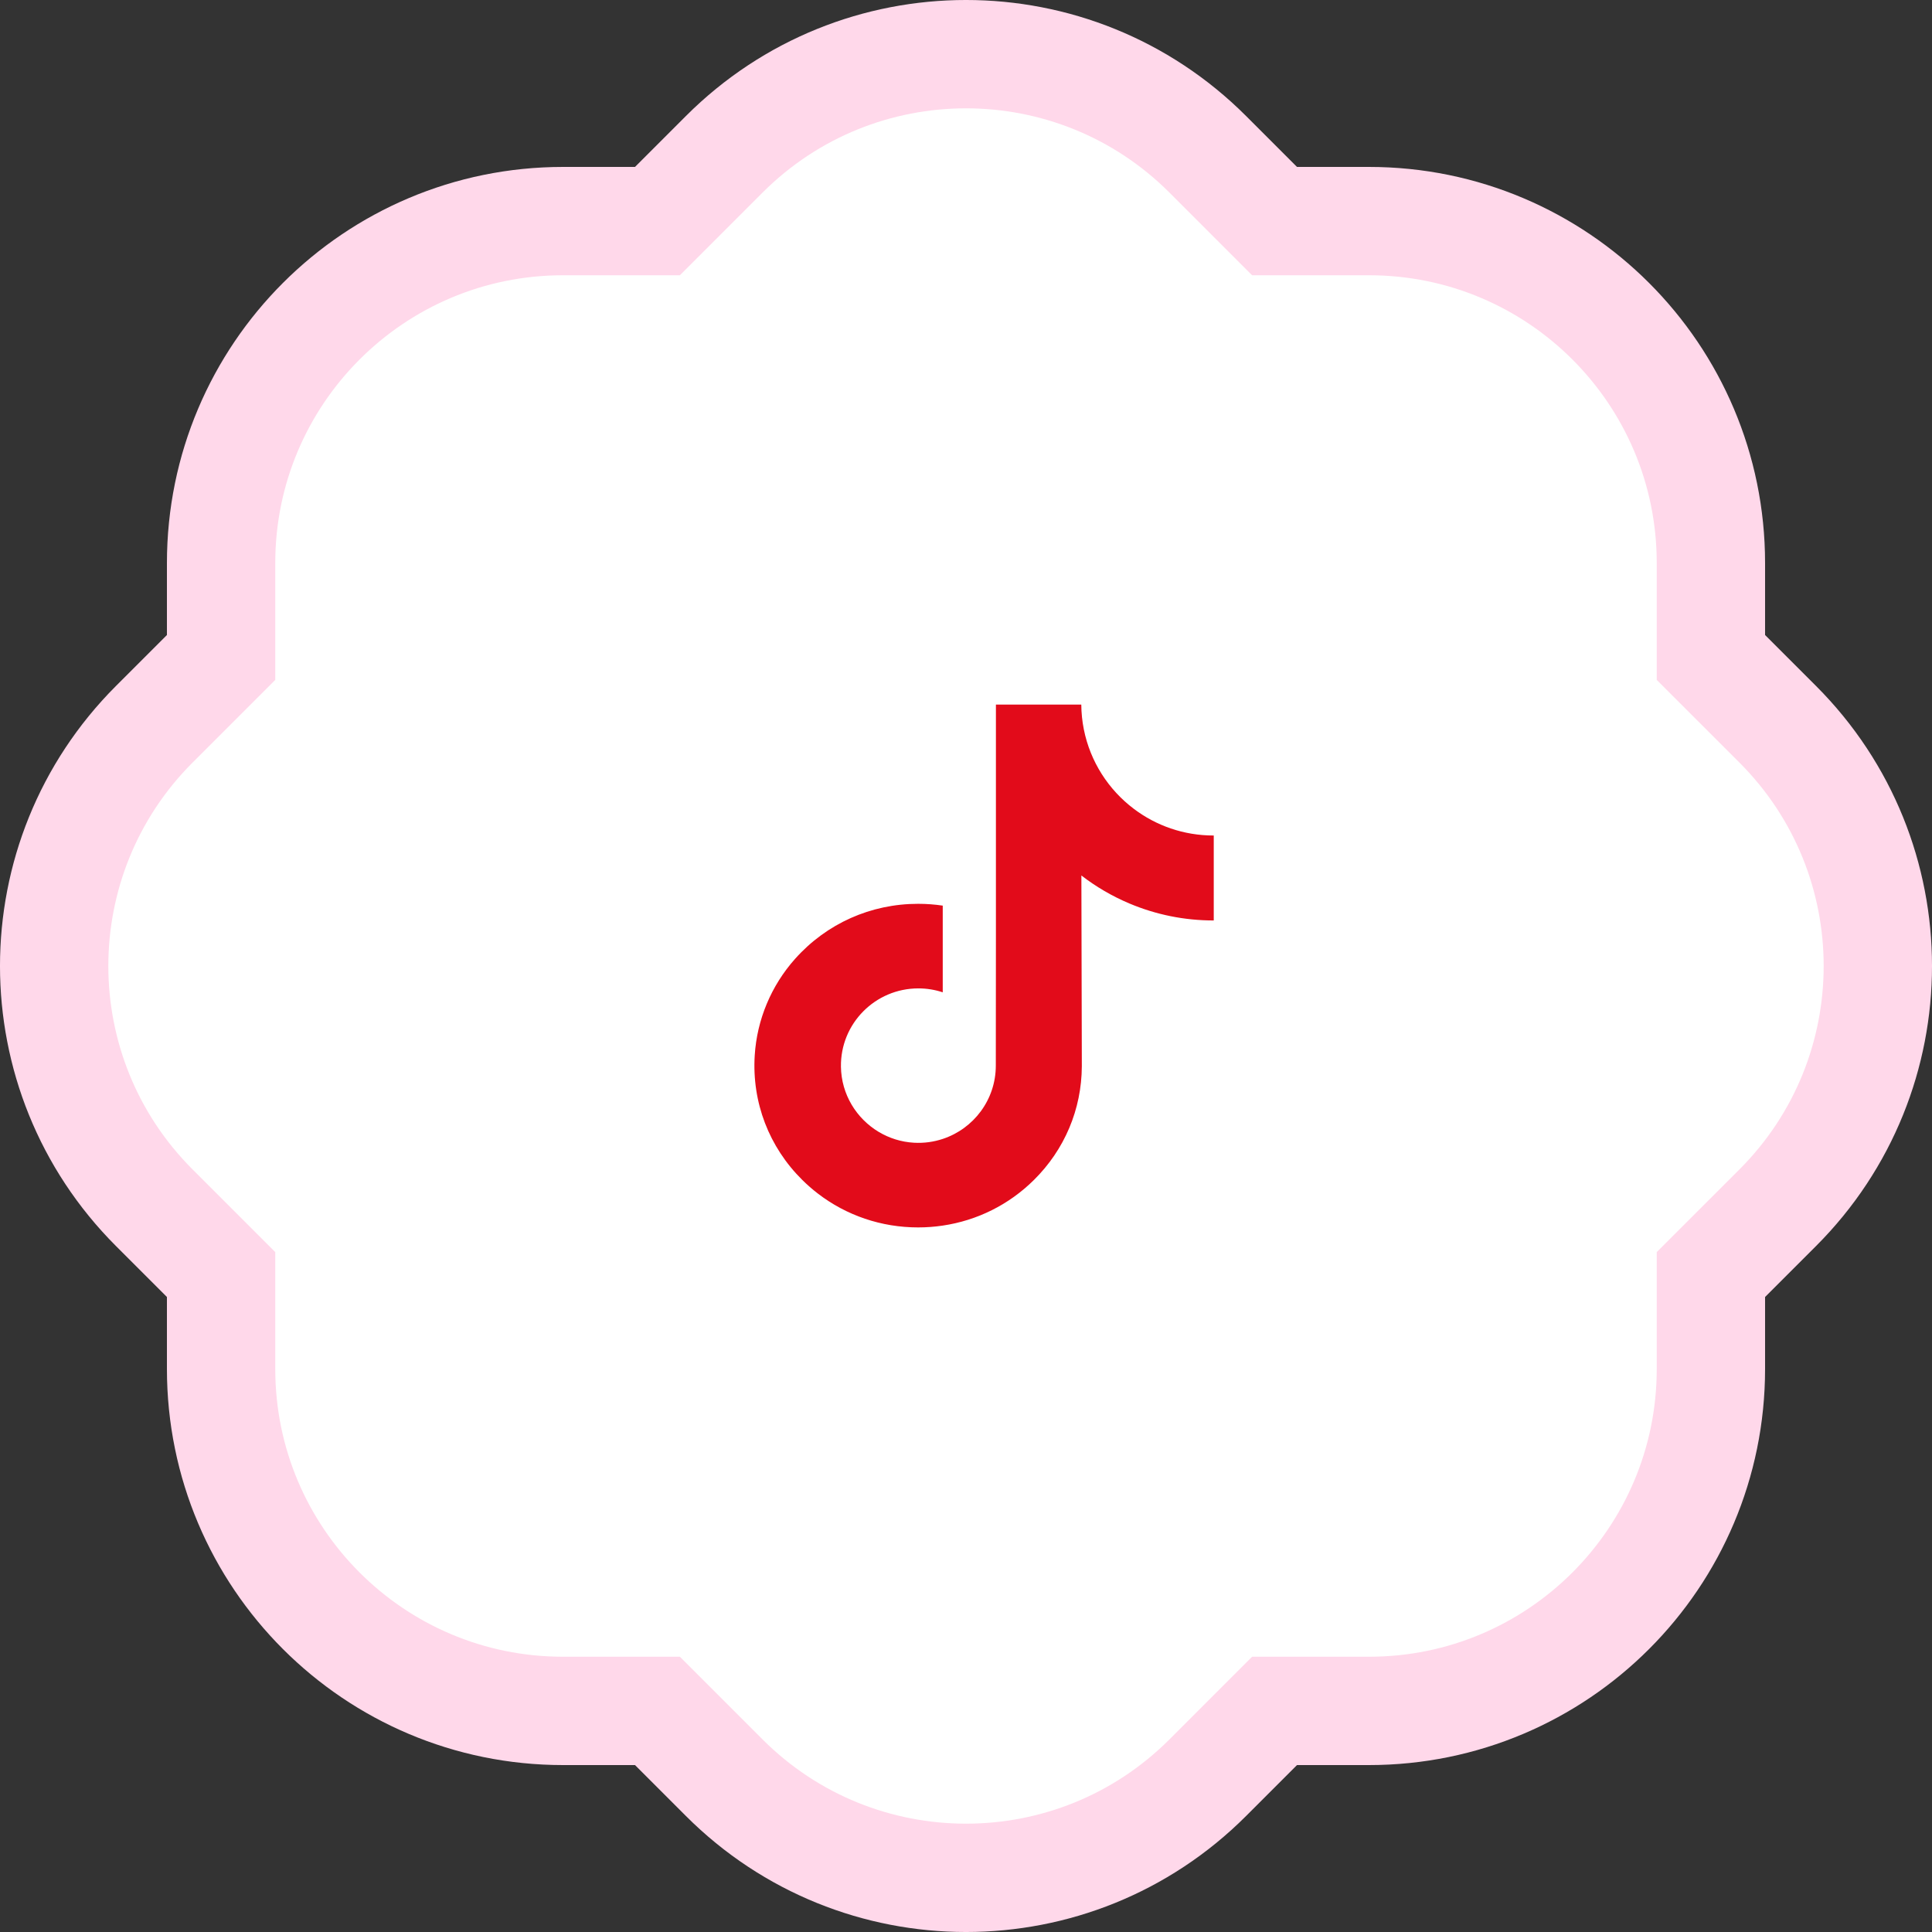
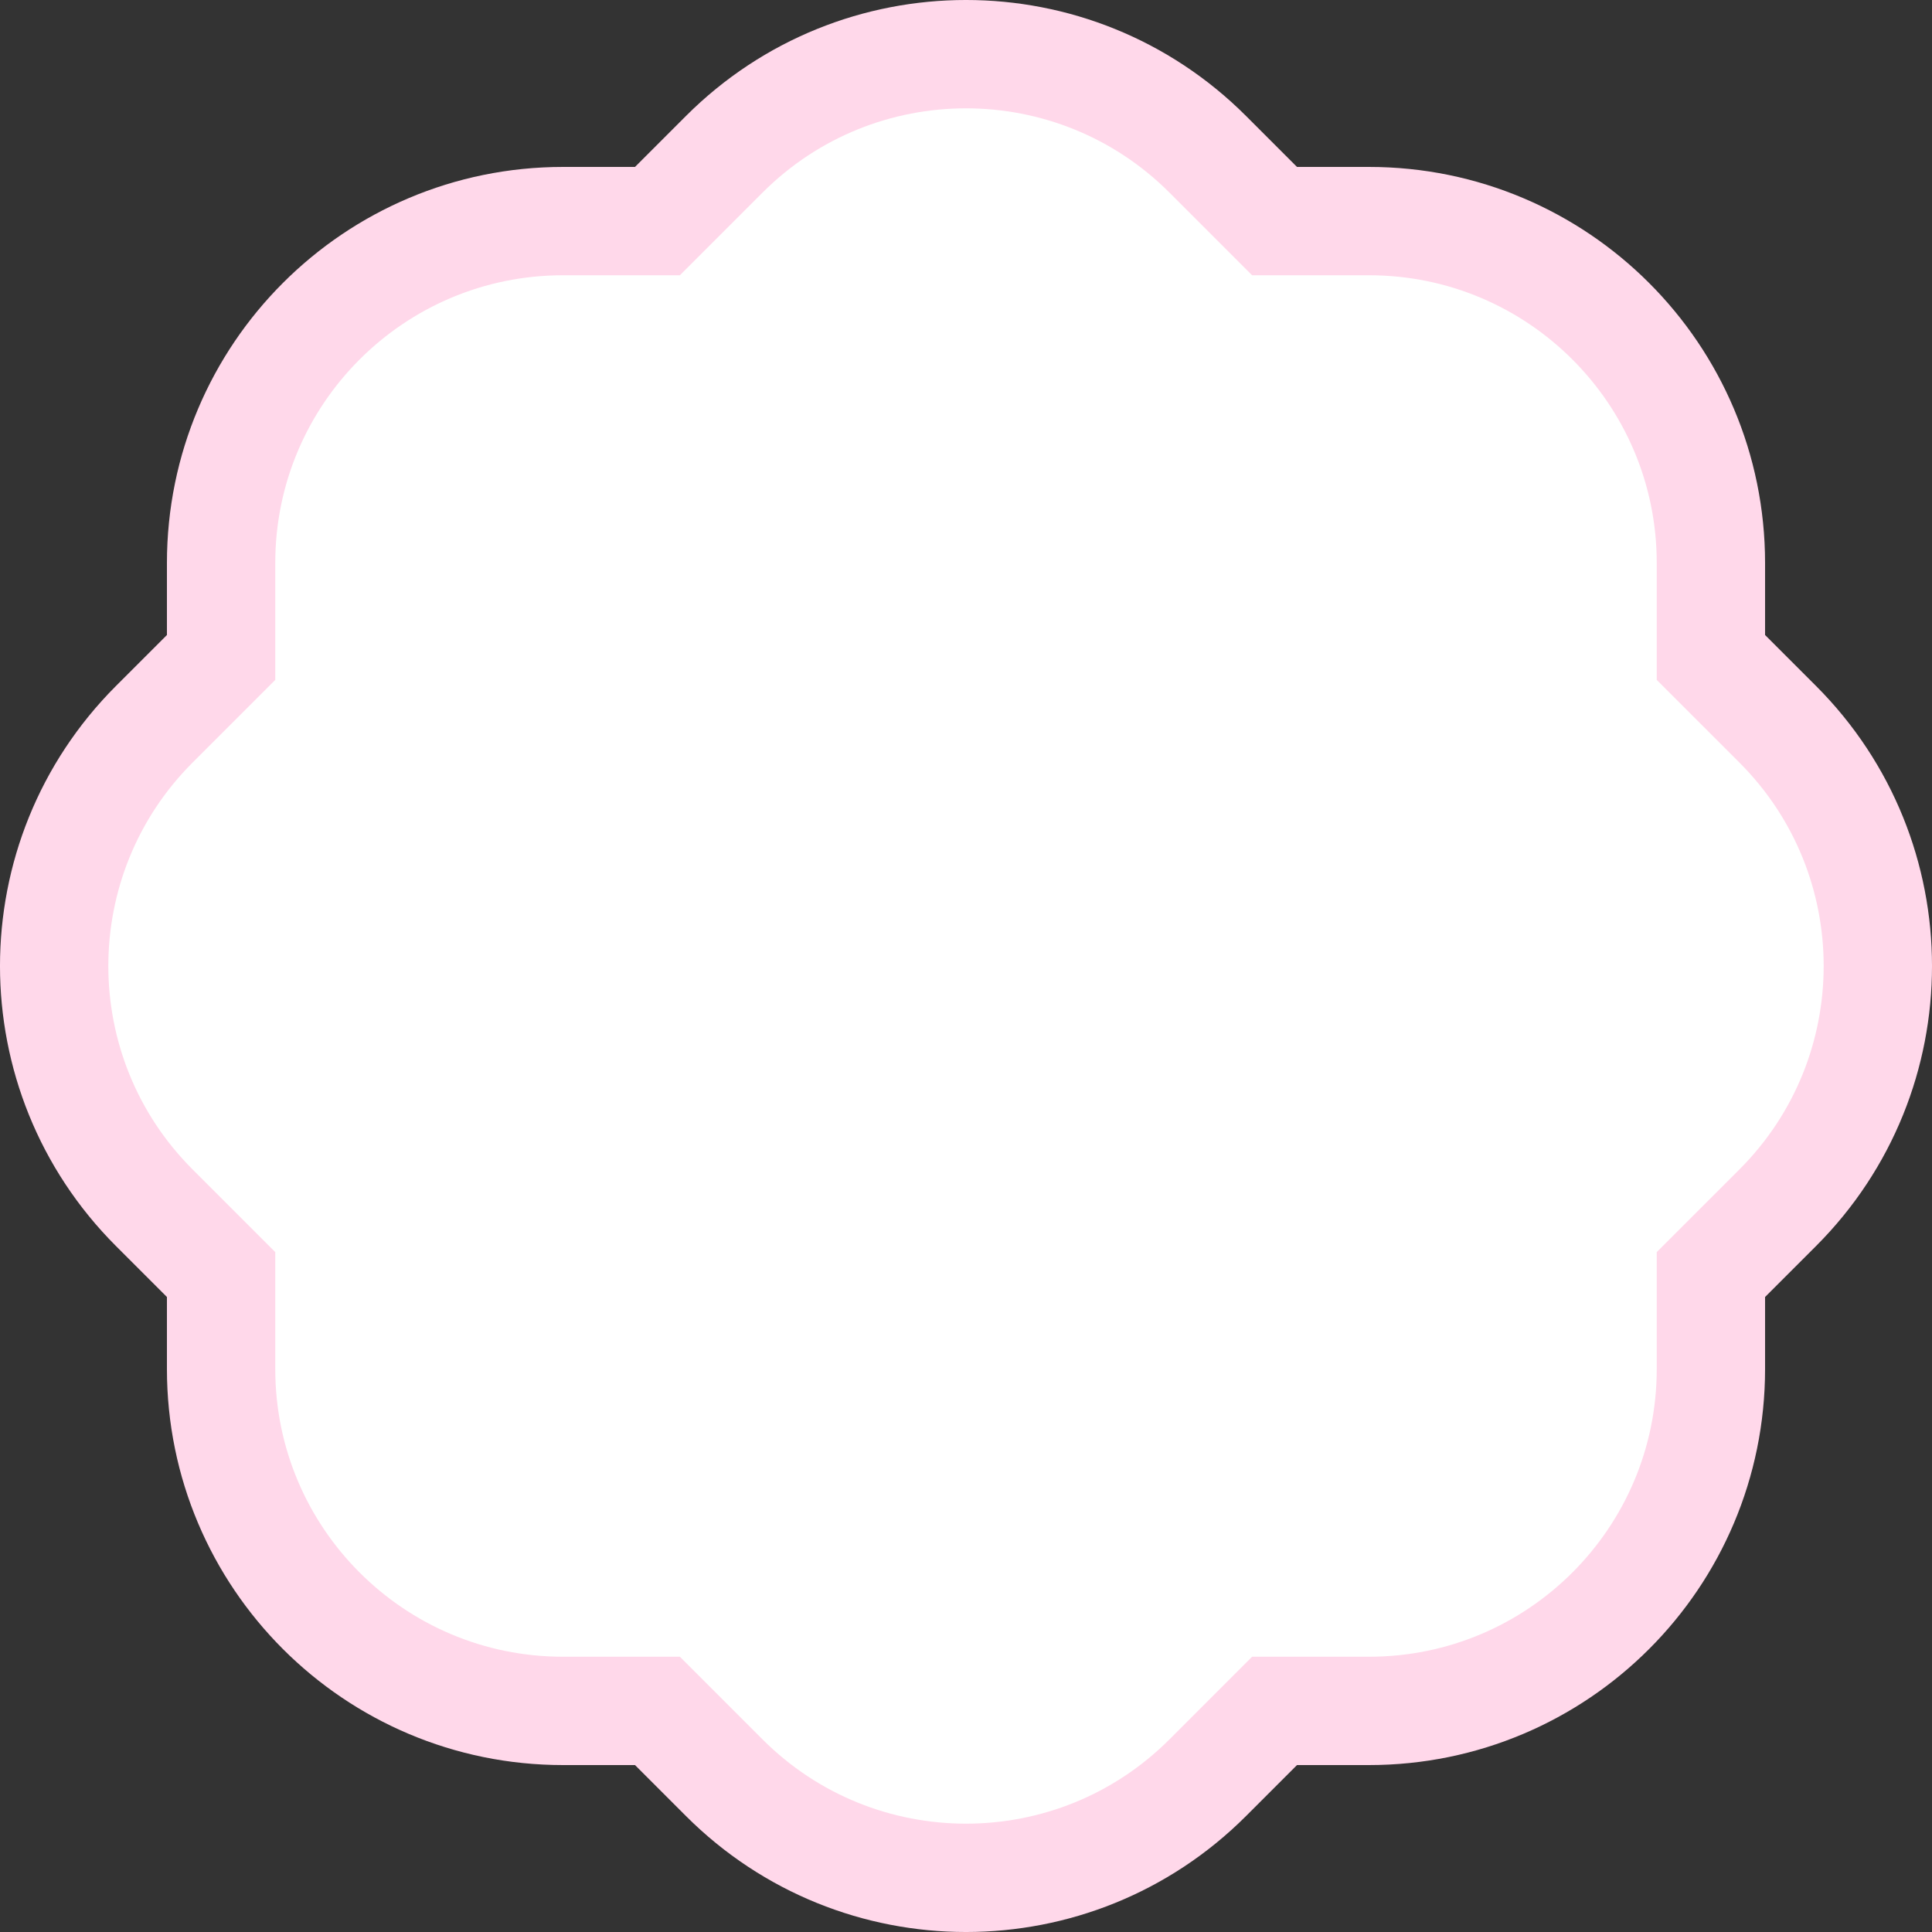
<svg xmlns="http://www.w3.org/2000/svg" width="107" height="107" viewBox="0 0 107 107" fill="none">
  <rect x="0" y="0" width="107" height="107" fill="#333333" stroke="none" />
  <rect x="10" y="9" width="89" height="89" rx="44.5" fill="white" />
  <path d="M8.546 40.11C1.151 47.505 1.151 59.495 8.546 66.89L12.245 70.588V75.819C12.245 86.277 20.723 94.755 31.181 94.755H36.412L40.11 98.454C47.505 105.849 59.495 105.849 66.89 98.454L70.588 94.755H75.819C86.277 94.755 94.755 86.277 94.755 75.819V70.588L98.454 66.89C105.849 59.495 105.849 47.505 98.454 40.11L94.755 36.412V31.181C94.755 20.723 86.277 12.245 75.819 12.245H70.588L66.89 8.546C59.495 1.151 47.505 1.151 40.11 8.546L36.411 12.245H31.181C20.723 12.245 12.245 20.723 12.245 31.181V36.412L8.546 40.11Z" fill="white" stroke="#FFD8EA" stroke-width="6" />
-   <path d="M67.207 46.273C65.552 46.273 64.025 45.724 62.799 44.799C61.392 43.739 60.382 42.184 60.025 40.391C59.937 39.948 59.889 39.491 59.885 39.023H55.157V51.941L55.151 59.017C55.151 60.909 53.919 62.513 52.212 63.077C51.716 63.241 51.181 63.319 50.623 63.288C49.912 63.249 49.245 63.034 48.666 62.688C47.433 61.95 46.597 60.612 46.574 59.082C46.538 56.69 48.472 54.74 50.862 54.74C51.334 54.74 51.787 54.817 52.212 54.957V51.426V50.156C51.764 50.09 51.309 50.056 50.848 50.056C48.232 50.056 45.785 51.143 44.036 53.102C42.714 54.583 41.921 56.472 41.799 58.453C41.638 61.054 42.59 63.528 44.437 65.353C44.708 65.621 44.993 65.87 45.291 66.099C46.874 67.317 48.81 67.978 50.848 67.978C51.309 67.978 51.764 67.944 52.212 67.877C54.116 67.595 55.873 66.724 57.259 65.353C58.963 63.669 59.904 61.434 59.915 59.054L59.89 48.487C60.703 49.114 61.592 49.633 62.545 50.036C64.029 50.661 65.602 50.979 67.221 50.978V47.545V46.271C67.222 46.273 67.208 46.273 67.207 46.273Z" fill="#E20B1A" />
</svg>